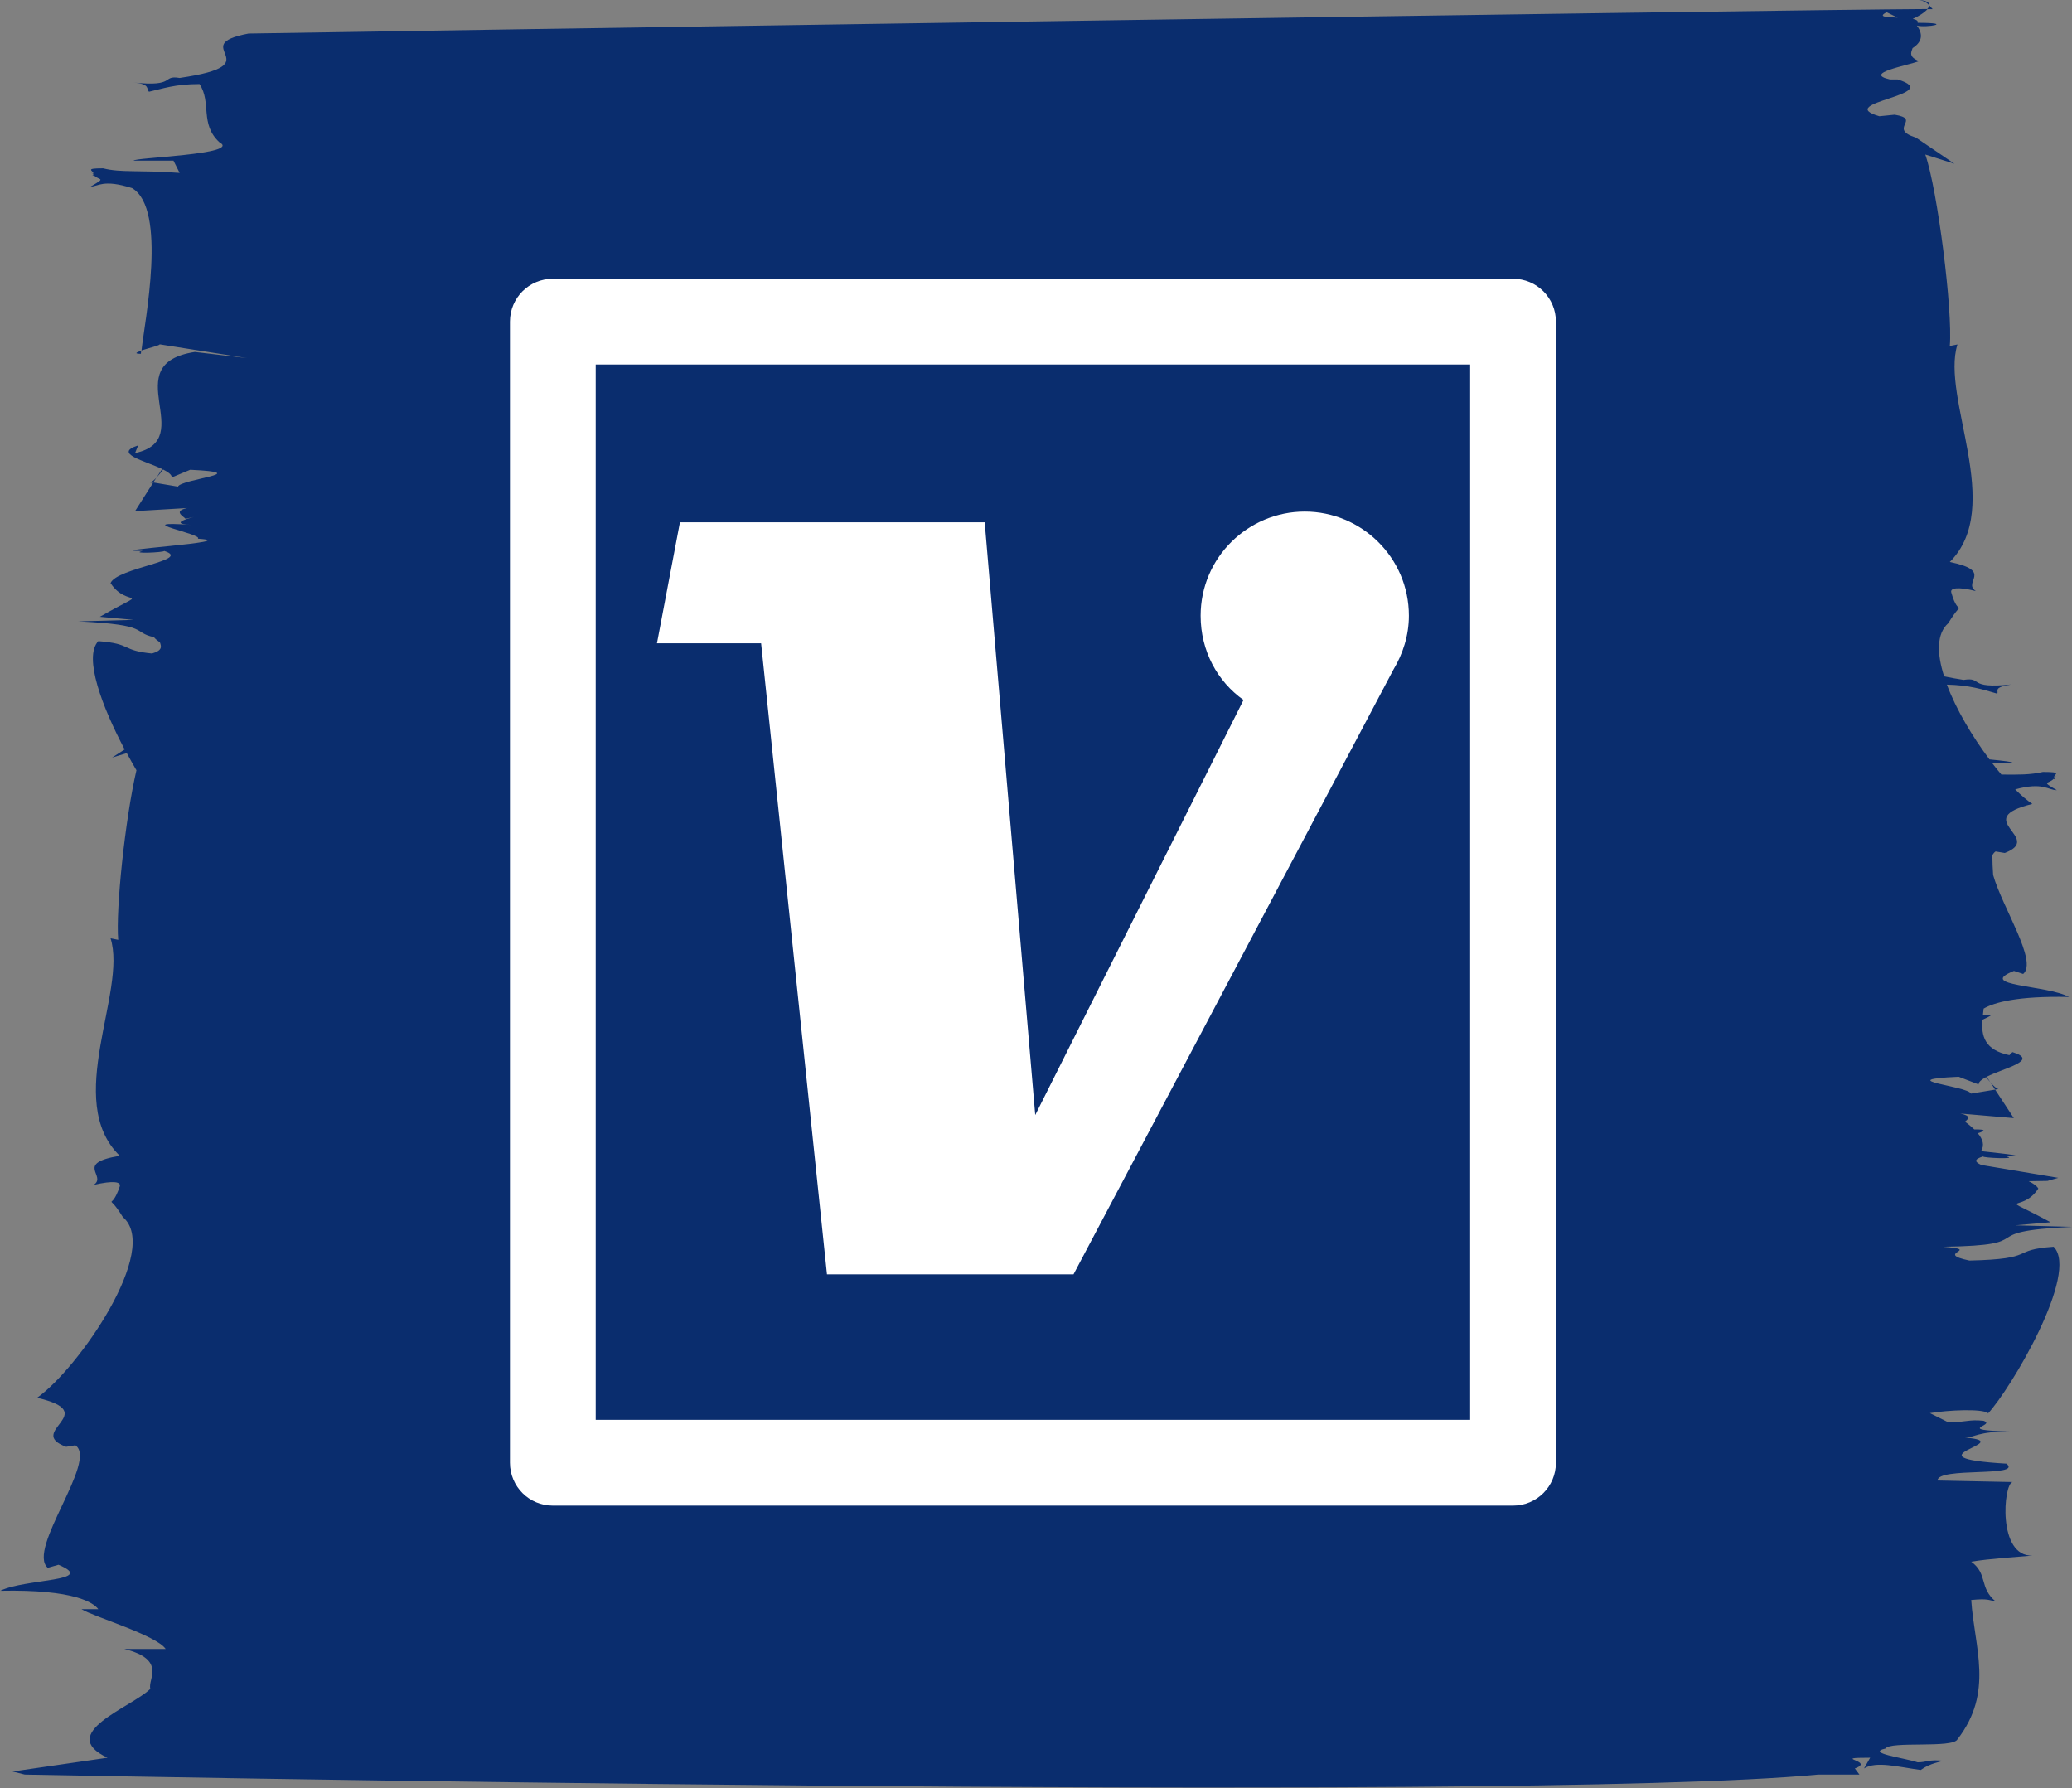
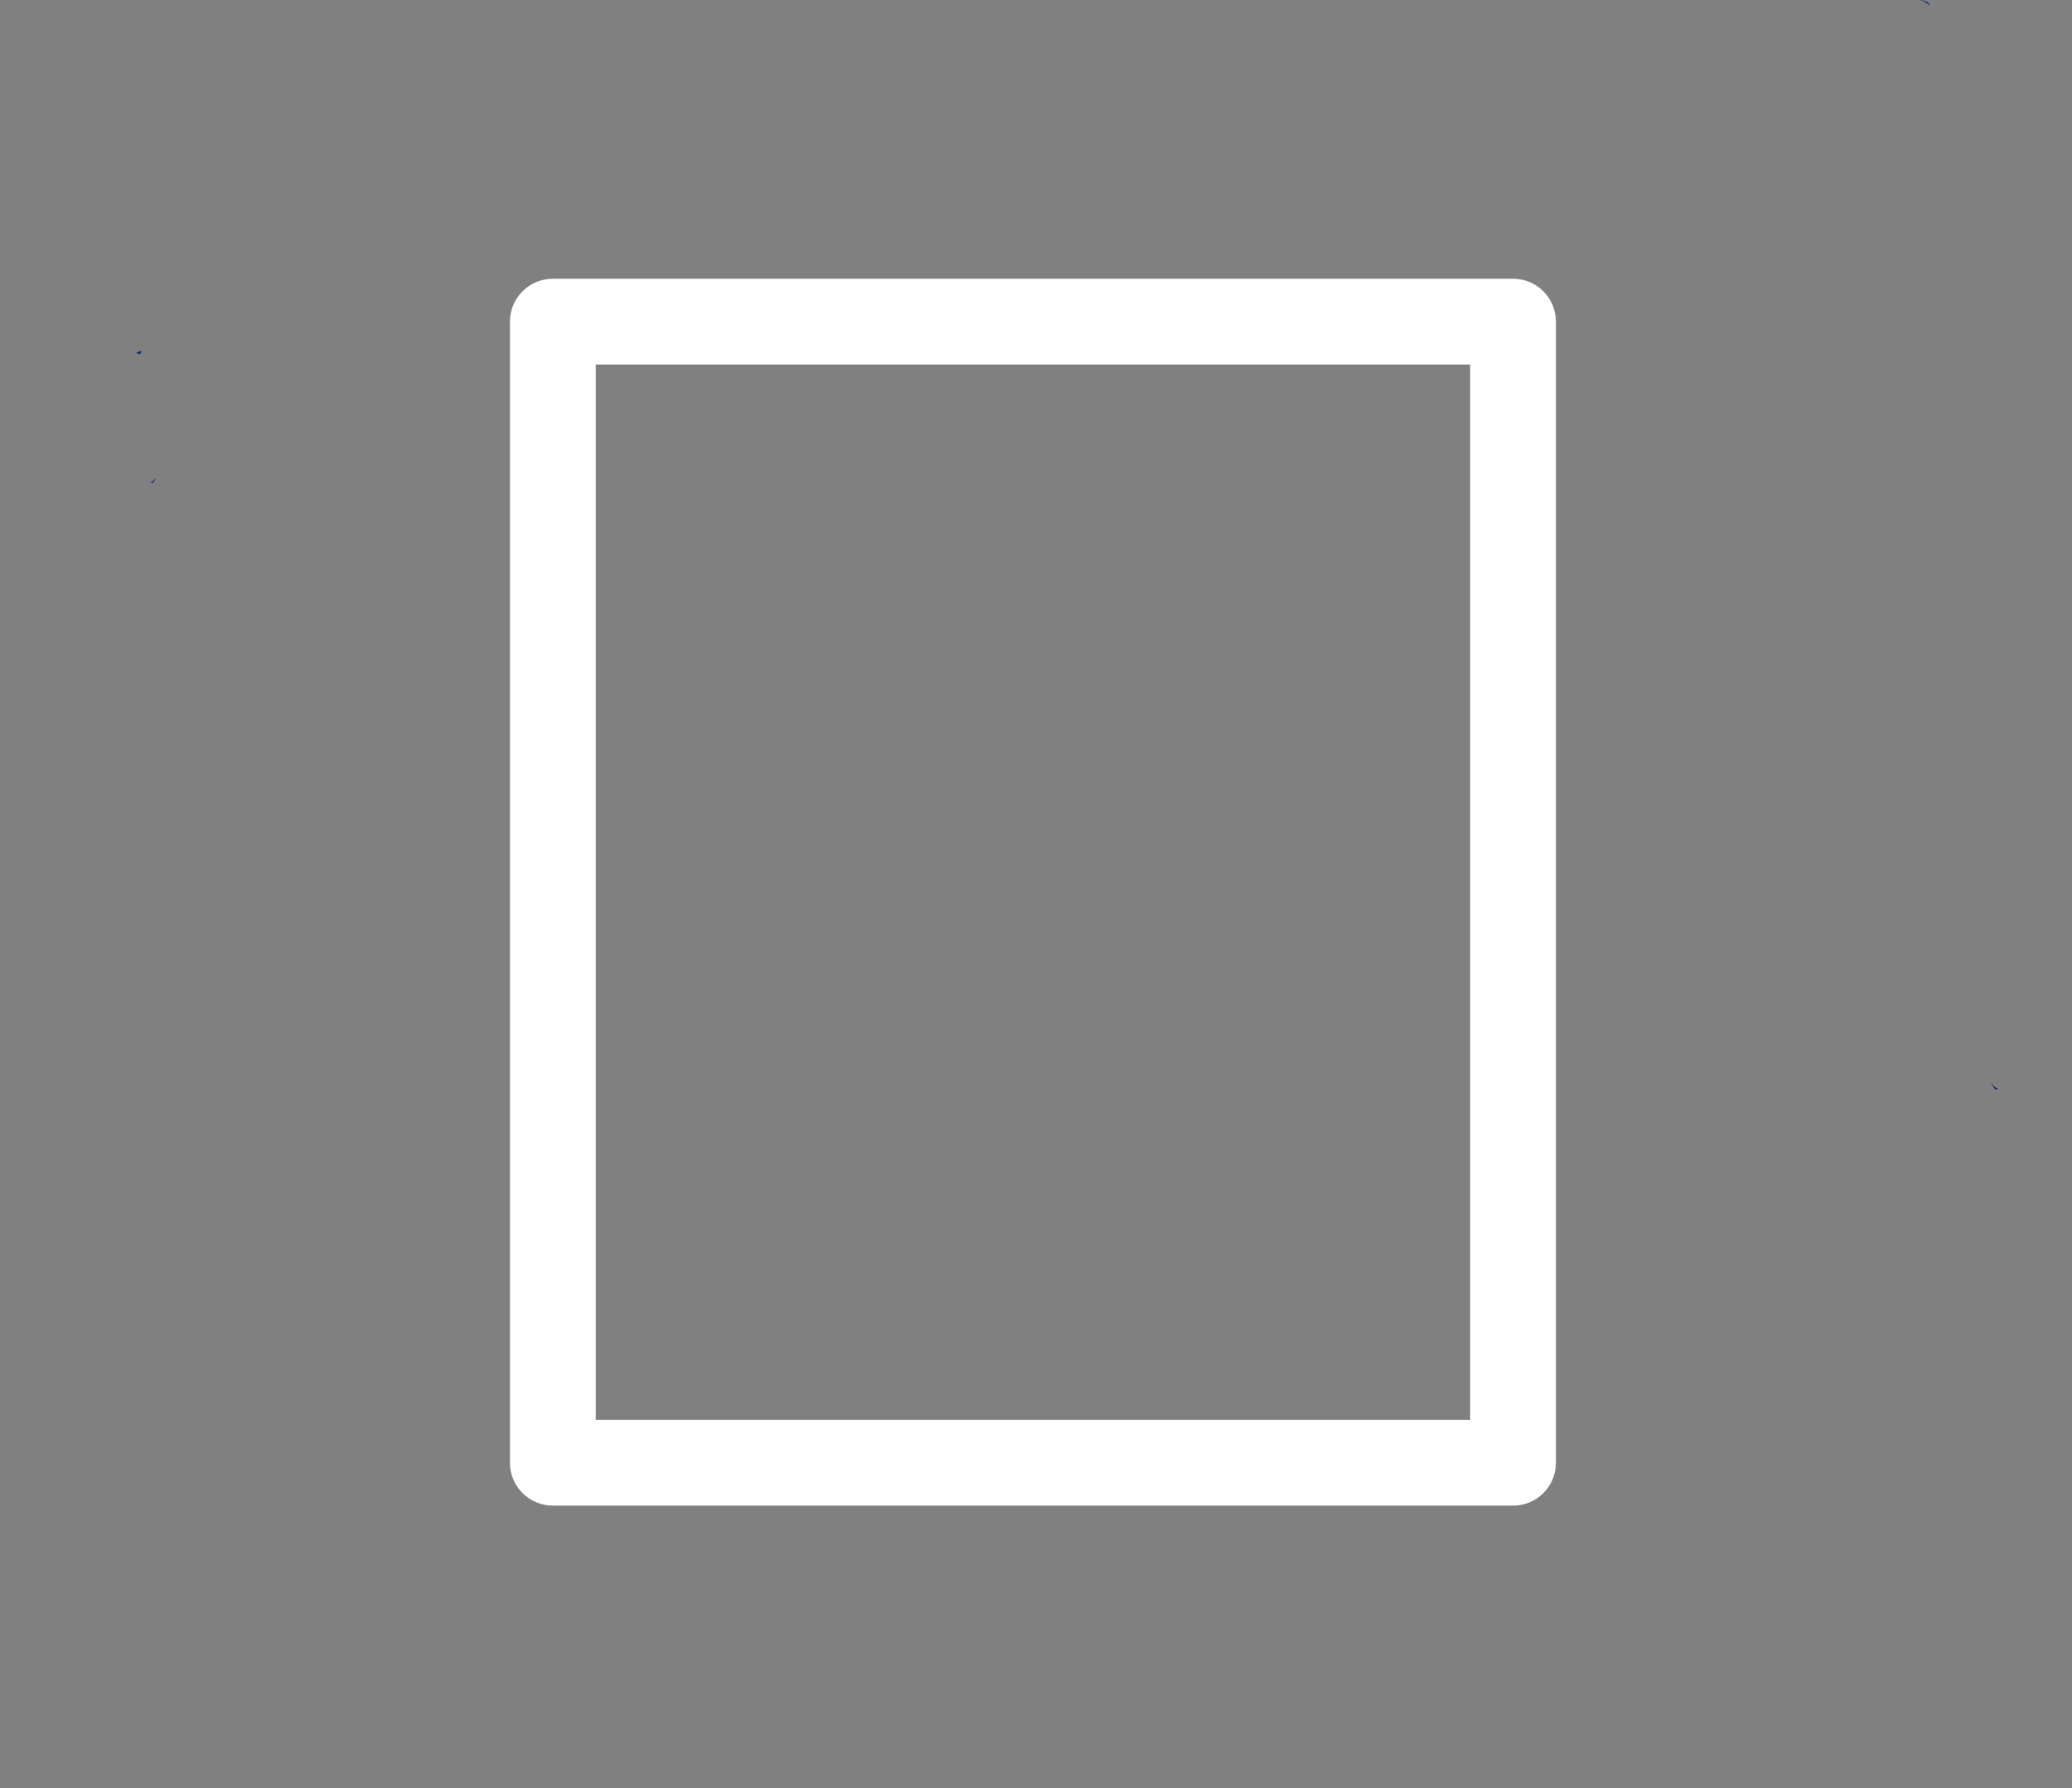
<svg xmlns="http://www.w3.org/2000/svg" id="Ebene_2" data-name="Ebene 2" viewBox="0 0 135.3 116.74">
  <rect x="0" y="0" width="135.3" height="116.74" fill="#808080" stroke="none" />
  <defs>
    <style>
      .cls-1 {
        fill: #fff;
      }

      .cls-2 {
        fill: #0a2d6e;
      }
    </style>
  </defs>
  <g id="Ebene_1-2" data-name="Ebene 1">
    <g>
      <g>
-         <path class="cls-2" d="M125.98.35c0,.08-.06.17-.14.25.14,0,.26,0,.36,0-.08-.08-.14-.17-.22-.25Z" />
-         <path class="cls-2" d="M5.95,11.28s.04.02.06.03c0,0,0,0,0-.01-.02,0-.03-.01-.05-.02Z" />
        <path class="cls-2" d="M125.3,0c.37.06.55.2.68.35.02-.18-.16-.31-.68-.35Z" />
        <path class="cls-2" d="M5.95,11.28c-.12-.05-.21-.07,0,0h0Z" />
        <path class="cls-2" d="M9.2,23.1c0-.05.01-.13.02-.2-.33.11-.48.2-.02.2Z" />
        <path class="cls-2" d="M9.8,31.5l.19.03c.08-.12.15-.23.22-.34-.16.17-.31.29-.41.31Z" />
-         <path class="cls-2" d="M129.8,92.3c1.5-1.6,6-9.2,4.3-10.9-2.9.2-1,.8-5.5.9-2.4-.5.9-.7-1.7-.9,6.6-.1,1.7-1,8.4-1.3l-3.7-.1,2.3-.2c-3.7-2-1.9-.5-.8-2.2-.09-.17-.32-.33-.63-.48.79-.01,1.23-.02,1.23-.02l.7-.2-5.02-.84c-.43-.19-.51-.37.12-.56-.1.1,2.4.2,1.5,0,1.57,0,.03-.16-1.64-.34.24-.39.12-.78-.21-1.17.46-.15.61-.26-.23-.25-.18-.17-.38-.34-.61-.51.23-.18.43-.38-.31-.53l3.5.3c-.49-.75-.89-1.36-1.22-1.86l-1.58.26c-.2-.5-5.3-.9-.8-1.1l1.3.5c0-.17.2-.32.49-.48.09.12.18.23.27.33-.08-.12-.16-.24-.23-.35,1.11-.57,3.48-1.06,1.68-1.61l-.2.2c-1.63-.34-1.84-1.26-1.76-2.31.25-.11.45-.21.56-.29h-.53c.02-.15.03-.29.05-.44.69-.4,2.18-.83,5.58-.76-1.5-.8-6.1-.7-3.6-1.7l.6.2c.97-.82-1.35-4.32-1.96-6.46-.03-.43-.05-.87-.05-1.29.05-.1.12-.19.21-.25l.6.1c2.6-1-2.3-2.2,1.8-3.2-.34-.23-.72-.55-1.12-.95,1.82-.5,2.14.05,2.72.05-1.07-.62-.55-.38-.21-.74.02.02.05.03.11.04-.04-.03-.07-.06-.08-.09.02-.03.05-.06.07-.09-.03.02-.05.03-.08.05,0-.22.62-.36-.72-.36-.82.19-1.57.18-2.71.17-.21-.25-.42-.5-.62-.77h1.34c.03-.06-.62-.13-1.5-.22-1.12-1.49-2.18-3.27-2.78-4.88,1.46.03,2.33.31,3.29.59.1-.2-.3-.4.9-.6-2.9.3-1.8-.5-3.1-.3-.5-.08-.91-.15-1.27-.23-.48-1.49-.5-2.79.27-3.47,1.1-1.8.7-.2.2-2-.1-.3.4-.4,1.6-.1-.9-.6,1.2-1.3-1.7-1.9,3.6-3.6-.6-10.7.5-14.2l-.5.1c.2-2.3-.8-10.2-1.6-12.5l1.9.6-2.5-1.7c-1.9-.6.4-1.2-1.4-1.5l-1,.1c-3.1-.9,4.4-1.4,1.2-2.4h-.5c-1.8-.4,1.1-.9,1.9-1.2-.7-.27-.53-.57-.43-.85.57-.36.74-.85.28-1.47.6.16,2.52-.18.05-.18.05-.14-.1-.21-.32-.26.38-.16.77-.41.97-.64-9.27.04-104.02,1.5-109.64,1.6-4.2.8,1.7,2-4.5,2.9-1.2-.2-.2.6-3,.3,1.1.1.8.4,1,.6.9-.2,1.7-.5,3.3-.5.8,1.2,0,2.6,1.3,3.8,1.5.8-5.7,1-5.6,1.2h2.6l.4.8c-2.7-.2-3.8,0-5-.3-1.25,0-.63.14-.62.36-.02-.02-.05-.03-.08-.05.02.04.04.06.07.09-.01.03-.03.06-.08.09.06-.01.09-.03.11-.04.34.37.86.12-.21.74.5,0,.8-.5,2.7.1,2.32,1.35.82,8.74.62,10.6.45-.15,1.24-.34,1.18-.4l5.7.9-3.4-.4c-5.2.8.3,5.7-3.9,6.6l.2-.5c-1.66.53.44,1,1.57,1.54-.11.16-.23.34-.36.55.14-.15.28-.33.42-.52.33.17.57.34.57.52l1.2-.5c4.3.2-.6.6-.8,1.1l-1.61-.27c-.32.5-.71,1.11-1.19,1.87l3.4-.2c-.9.2-.3.5-.1.7,1.9-.4-1.8.3.4.4-4.3-.3.8.6.4.9,3.2.2-6.8.8-3.6.8-.9.2,1.4.1,1.4,0,1.9.6-3.1,1.1-3.5,2.1,1.1,1.7,2.8.2-.7,2.2l2.2.2-3.6.1c4.75.22,3.47.71,4.93,1.03.1.12.23.23.39.33.09.26.21.53-.52.74,0,0,.02,0,.03,0-2.07-.2-1.29-.64-3.53-.81-.99,1.05.27,4.33,1.72,7.07l-.82.53.96-.29c.21.39.42.76.63,1.12-.74,3.18-1.36,9.12-1.19,11.07l-.5-.1c1.1,3.5-3.1,10.6.6,14.2-3,.5-.8,1.3-1.7,1.9,1.3-.3,1.8-.2,1.7.1-.6,1.8-.9.2.2,2,2.5,2.1-2.9,9.9-5.6,11.8,4.3,1-.8,2.2,1.9,3.2l.6-.1c1.5,1-3.2,6.8-1.8,8l.7-.2c2.6,1.1-2.2.9-3.8,1.7,4.9-.1,6.1.8,6.4,1.2h-1.1c.8.5,4.9,1.7,5.5,2.6h-2.7c2.8.7,1.5,2,1.7,2.6-1.2,1.2-6.2,2.9-2.8,4.5l-6.2.9.8.2s97.1,1.9,117.1,0h2.7l-.3-.4c1.4-.5-1.7-.7,1-.7l-.4.7c.8-.5,2.2-.1,3.7.1.3-.2.6-.4,1.5-.6-1-.1-1.1.1-1.7.1-.9-.3-3.4-.6-2.1-.9.3-.5,4.4,0,4.7-.6,2.4-3.1,1.1-6,.9-9.1,1.1-.1,1.1,0,1.6.1-1.1-.9-.5-1.8-1.6-2.6,1.2-.2,2.9-.3,4-.4-2.3.1-1.9-4.7-1.3-4.8l-4.9-.1c0-.9,5.6-.2,4.5-1.1-6.8-.4.9-1.4-2.7-1.7.6,0,.8-.4,2.9-.4-3.7-.1-.8-.4-1.7-.7-1-.1-1.1.1-2.3.1l-1.2-.6c1.2-.2,3.4-.3,3.8,0ZM123.2.8l.71.35c-.71-.03-1.33-.04-.71-.35Z" />
        <path class="cls-2" d="M130.5,71.1c-.13-.02-.33-.2-.54-.45.1.15.21.31.32.49l.22-.04Z" />
        <path class="cls-2" d="M134.2,50.7s0,0,0,.01c.02,0,.04-.02.06-.03-.02,0-.02,0-.05.02Z" />
        <path class="cls-2" d="M134.25,50.68c.21-.07.12-.05,0,0h0Z" />
      </g>
      <g>
        <path class="cls-1" d="M98.8,18.2h-62.7c-1.55,0-2.8,1.25-2.8,2.8v74.5c0,1.55,1.25,2.8,2.8,2.8h62.7c1.55,0,2.8-1.25,2.8-2.8V21c0-1.55-1.25-2.8-2.8-2.8ZM96,92.7h-57.1V23.8h57.1v68.9Z" />
-         <path class="cls-1" d="M54,83.2h16.1l20.9-39.5c.6-1,1-2.2,1-3.5,0-3.8-3.1-6.8-6.8-6.8s-6.8,3-6.8,6.8c0,2.3,1.1,4.3,2.8,5.5l-13.6,27.1-3.3-38.7h-19.9l-1.5,7.9h6.8l4.3,41.2Z" />
      </g>
    </g>
  </g>
</svg>